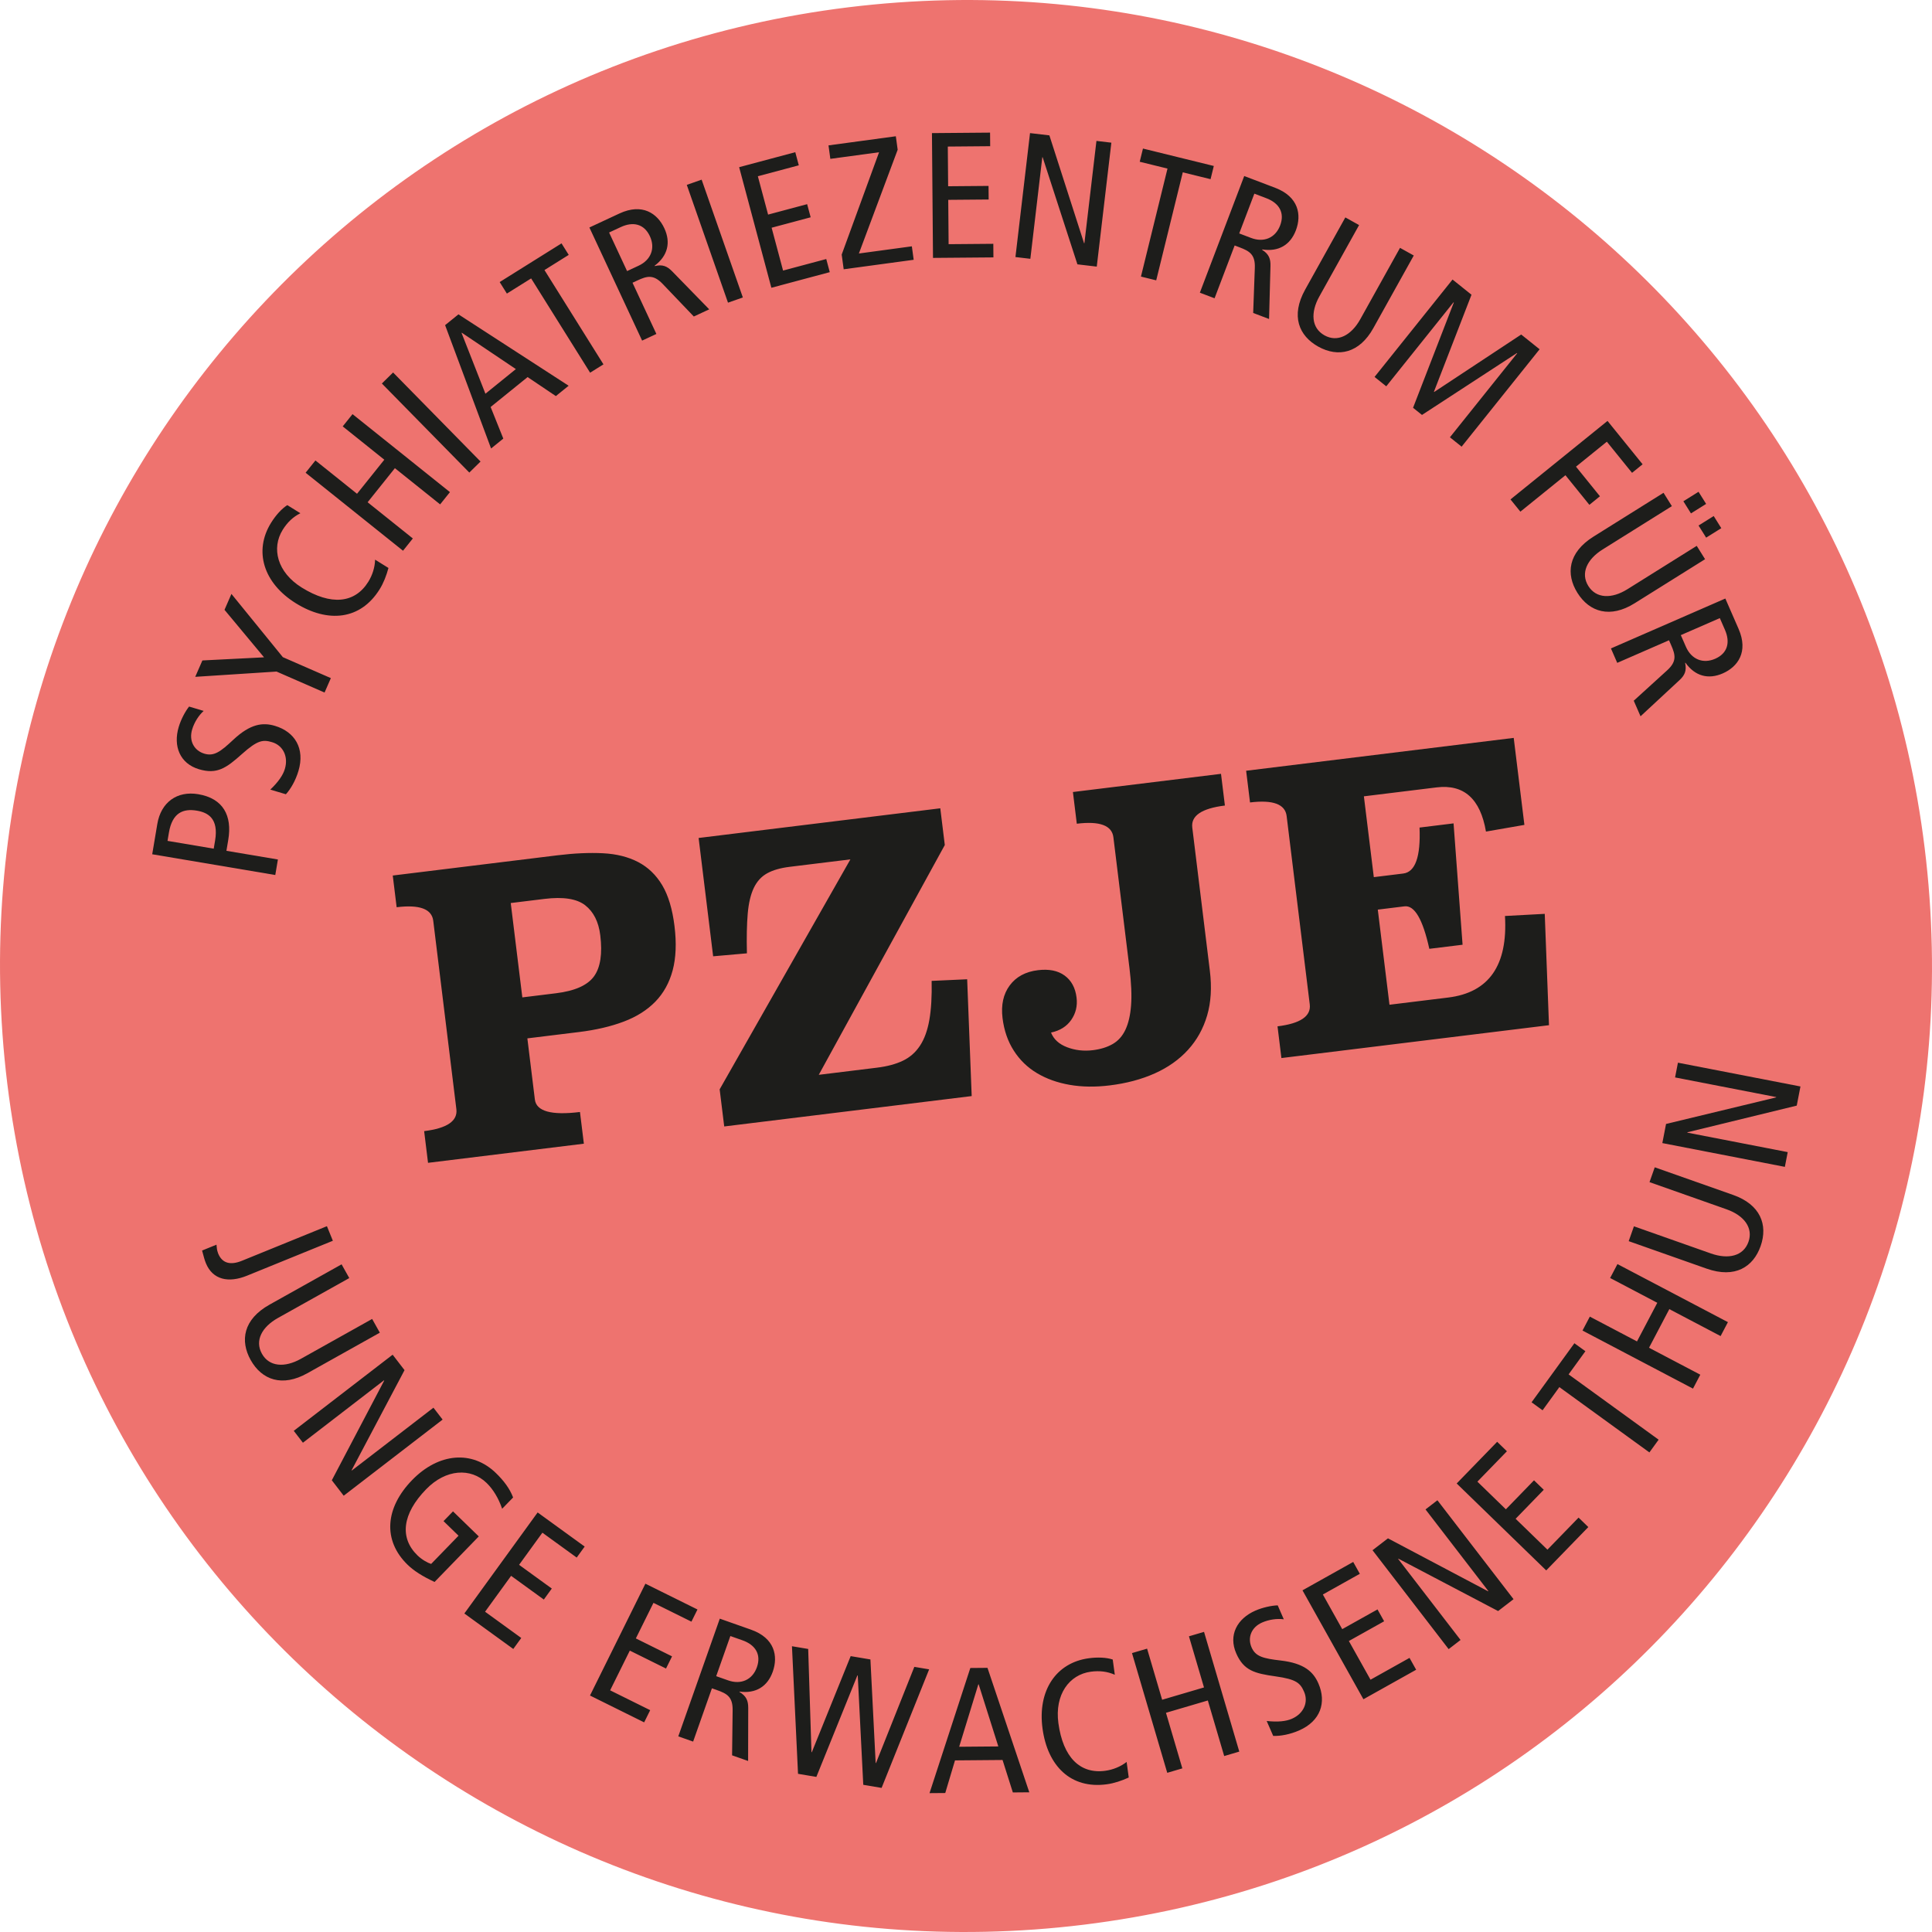
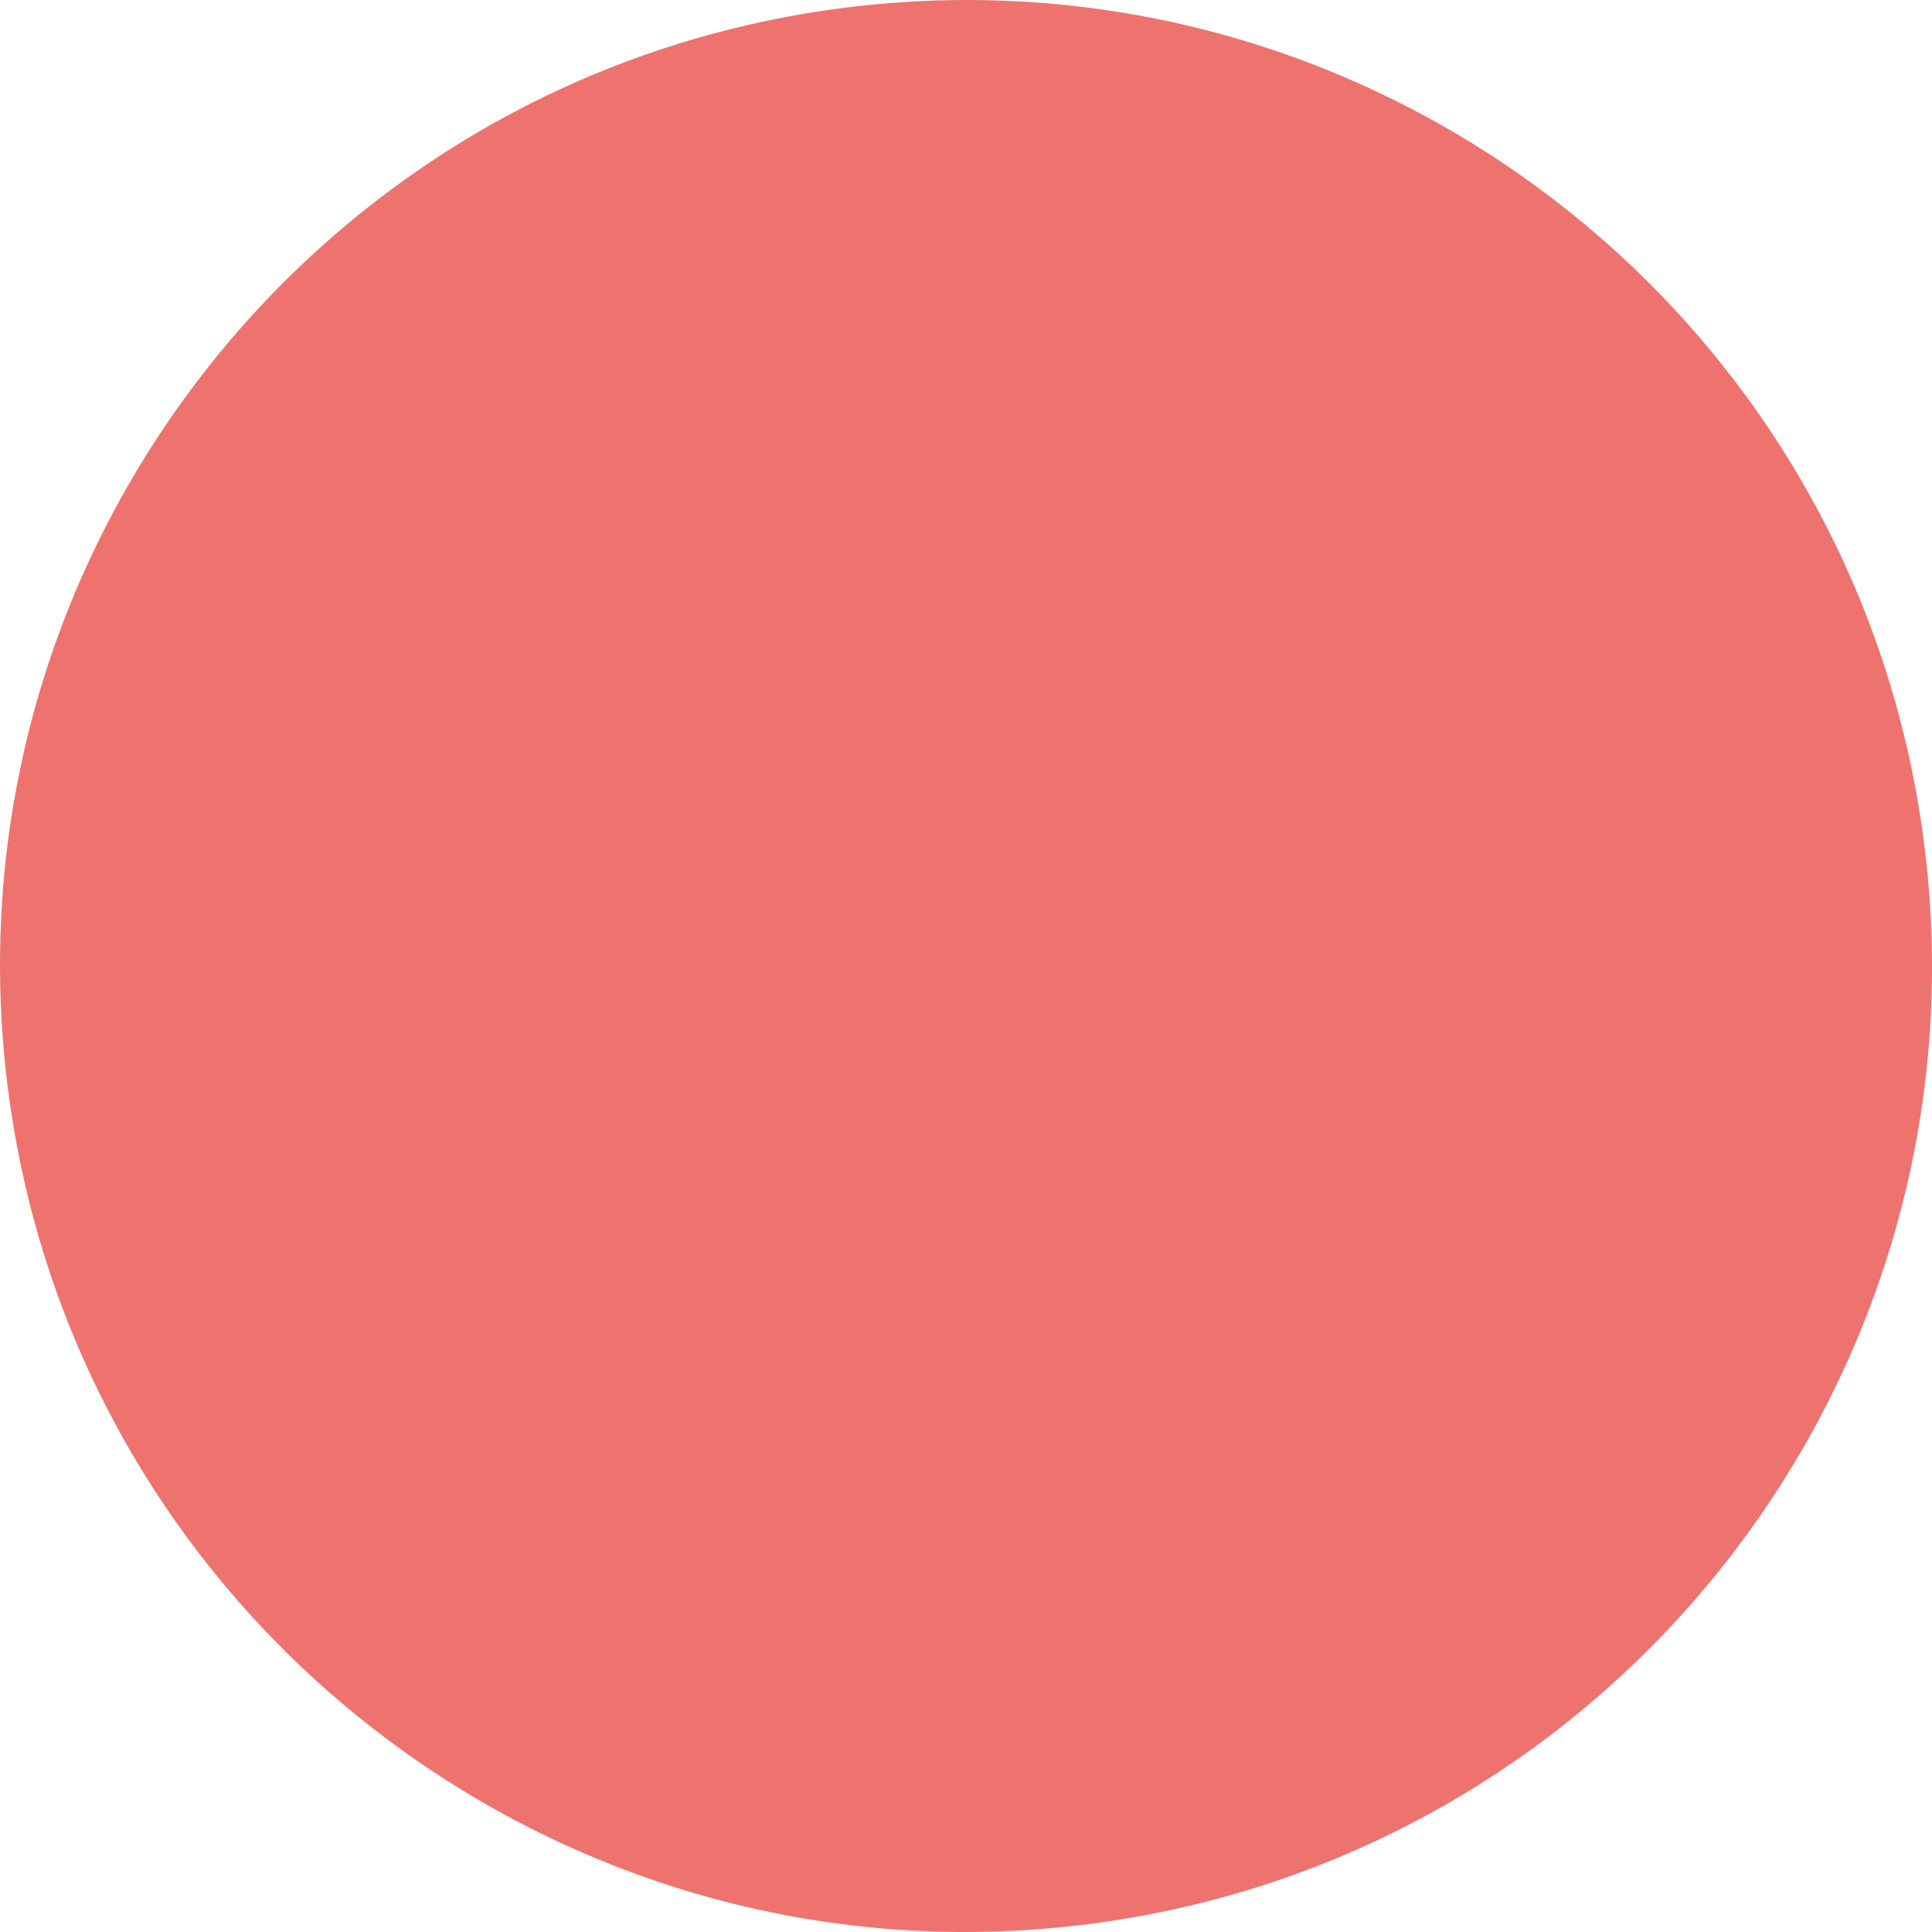
<svg xmlns="http://www.w3.org/2000/svg" version="1.1" id="Ebene_1" x="0px" y="0px" viewBox="0 0 171.425 171.425" style="enable-background:new 0 0 171.425 171.425;" xml:space="preserve">
  <style type="text/css">
	.st0{fill:#EE736F;}
	.st1{fill:#1D1D1B;}
</style>
  <g>
    <g>
      <path class="st0" d="M96.158,170.778c46.98-5.769,80.389-48.529,74.62-95.51c-5.768-46.98-48.529-80.388-95.509-74.62    C28.289,6.417-5.12,49.177,0.648,96.158C6.417,143.138,49.178,176.547,96.158,170.778" />
-       <path class="st1" d="M134.311,65.473l-23.742,2.915l0.345,2.813c2.036-0.25,3.119,0.152,3.248,1.203l2.051,16.709    c0.13,1.052-0.824,1.703-2.859,1.953l0.345,2.814l23.742-2.915l-0.377-9.88l-3.529,0.19c0.259,4.379-1.418,6.791-5.032,7.235    l-5.215,0.64l-1.037-8.44l2.368-0.291c0.892-0.109,1.626,1.147,2.204,3.769l2.951-0.362l-0.8-10.768l-3.019,0.371    c0.108,2.587-0.375,3.947-1.45,4.079l-2.607,0.32l-0.881-7.171l6.45-0.792c2.424-0.297,3.885,1.009,4.382,3.92l3.41-0.593    L134.311,65.473z M108.339,68.662l-13.14,1.613l0.345,2.813c2.036-0.25,3.118,0.152,3.247,1.204l1.429,11.631    c0.16,1.303,0.207,2.395,0.14,3.273c-0.066,0.879-0.233,1.602-0.5,2.169c-0.267,0.567-0.644,0.99-1.132,1.271    c-0.488,0.281-1.075,0.463-1.761,0.547c-0.801,0.098-1.561,0.012-2.279-0.26c-0.718-0.272-1.195-0.707-1.431-1.305    c0.792-0.166,1.39-0.541,1.795-1.125c0.404-0.584,0.561-1.242,0.471-1.974c-0.106-0.869-0.46-1.522-1.059-1.959    c-0.599-0.437-1.391-0.596-2.374-0.475c-1.098,0.135-1.931,0.585-2.498,1.351c-0.568,0.767-0.78,1.733-0.637,2.9    c0.135,1.098,0.468,2.061,0.999,2.889c0.531,0.829,1.217,1.494,2.056,1.994c0.839,0.501,1.805,0.847,2.896,1.038    c1.091,0.191,2.278,0.208,3.559,0.05c1.486-0.182,2.818-0.537,3.996-1.065c1.177-0.527,2.16-1.223,2.948-2.086    c0.787-0.863,1.354-1.878,1.698-3.047c0.344-1.168,0.425-2.495,0.242-3.982l-1.558-12.695c-0.13-1.052,0.835-1.704,2.894-1.957    L108.339,68.662z M83.431,71.72l-21.443,2.633l1.289,10.499l2.997-0.264c-0.034-1.412-0.01-2.587,0.072-3.526    c0.082-0.939,0.262-1.698,0.539-2.278c0.277-0.579,0.671-1.011,1.182-1.294c0.51-0.284,1.178-0.476,2.001-0.577l5.387-0.661    l-11.6,20.404l0.405,3.294l21.958-2.696L85.816,86.89l-3.152,0.143c0.029,1.367-0.039,2.519-0.202,3.456    c-0.164,0.937-0.441,1.703-0.833,2.296c-0.391,0.594-0.899,1.039-1.525,1.336c-0.625,0.298-1.383,0.501-2.276,0.611l-5.18,0.636    l11.183-20.389L83.431,71.72z M48.303,79.76c1.669-0.205,2.877-0.017,3.622,0.565c0.744,0.582,1.19,1.468,1.336,2.657    c0.202,1.647,0.015,2.866-0.561,3.656c-0.577,0.79-1.7,1.288-3.369,1.493l-2.985,0.367l-1.028-8.372L48.303,79.76z M34.849,77.685    l0.345,2.813c2.036-0.25,3.119,0.152,3.248,1.204l2.051,16.708c0.13,1.053-0.824,1.704-2.859,1.954l0.345,2.813l13.827-1.698    l-0.346-2.813c-2.539,0.312-3.873-0.058-4.002-1.111l-0.665-5.421l4.597-0.564c1.487-0.183,2.801-0.489,3.944-0.92    c1.143-0.43,2.081-1.021,2.813-1.773c0.731-0.752,1.244-1.679,1.539-2.784c0.293-1.103,0.348-2.411,0.162-3.92    c-0.185-1.51-0.548-2.719-1.089-3.628c-0.542-0.908-1.253-1.593-2.133-2.054c-0.881-0.46-1.923-0.721-3.126-0.783    c-1.204-0.061-2.549,0-4.035,0.182L34.849,77.685z" />
-       <path class="st1" d="M159.753,96.402l-10.871-2.11l-0.254,1.308l8.971,1.742l-0.006,0.031l-9.766,2.354l-0.329,1.698l10.871,2.11    l0.254-1.308l-8.909-1.729l0.006-0.032l9.704-2.366L159.753,96.402z M153.198,107.302c1.556,0.548,2.38,1.646,1.942,2.888    c-0.449,1.272-1.798,1.57-3.325,1.032l-6.837-2.412l-0.465,1.317l6.913,2.438c2.529,0.891,4.142-0.155,4.791-1.995    c0.676-1.915-0.041-3.699-2.435-4.543l-6.958-2.453l-0.464,1.316L153.198,107.302z M153.318,117.313l-9.802-5.152l-0.65,1.235    l4.185,2.2l-1.801,3.427l-4.185-2.2l-0.65,1.236l9.803,5.153l0.649-1.236l-4.55-2.392l1.801-3.427l4.55,2.392L153.318,117.313z     M147.169,127.742l-7.988-5.794l1.49-2.055l-0.976-0.708l-3.8,5.24l0.976,0.708l1.49-2.055l7.989,5.794L147.169,127.742z     M140.931,135.495l-0.865-0.84l-2.763,2.846l-2.823-2.741l2.497-2.573l-0.865-0.84l-2.497,2.573l-2.527-2.454l2.619-2.697    l-0.865-0.84l-3.592,3.699l7.945,7.714L140.931,135.495z M134.296,141.893l-6.755-8.775l-1.056,0.813l5.574,7.242l-0.025,0.019    l-8.881-4.696l-1.37,1.055l6.755,8.775l1.056-0.813l-5.536-7.191l0.025-0.019l8.843,4.645L134.296,141.893z M125.655,148.155    l-0.589-1.052l-3.461,1.936l-1.921-3.434l3.129-1.75l-0.588-1.053l-3.13,1.751l-1.719-3.074l3.281-1.836l-0.588-1.052l-4.5,2.518    l5.406,9.664L125.655,148.155z M112.97,154.025c0.653,0.027,1.5-0.135,2.299-0.484c1.905-0.831,2.447-2.486,1.711-4.173    c-0.45-1.033-1.263-1.786-3.325-2.029c-1.568-0.181-2.248-0.352-2.604-1.166c-0.374-0.858-0.034-1.785,0.94-2.21    c0.597-0.261,1.313-0.365,1.919-0.284l-0.539-1.236c-0.548,0.014-1.338,0.186-1.978,0.465c-1.629,0.711-2.409,2.176-1.705,3.79    c0.666,1.527,1.626,1.783,3.488,2.044s2.2,0.599,2.536,1.369c0.4,0.917-0.023,1.932-1.085,2.395    c-0.523,0.228-1.252,0.304-2.234,0.195L112.97,154.025z M109.961,155.418l-3.128-10.623l-1.339,0.394l1.335,4.536l-3.713,1.093    l-1.336-4.535l-1.339,0.394l3.128,10.623l1.339-0.394l-1.452-4.931l3.714-1.093l1.452,4.931L109.961,155.418z M99.965,156.335    c-0.521,0.407-1.187,0.689-1.895,0.785c-2.248,0.305-3.749-1.205-4.159-4.223c-0.345-2.547,0.968-4.31,2.871-4.568    c0.77-0.105,1.47-0.023,2.134,0.271l-0.184-1.352c-0.552-0.182-1.326-0.221-2.128-0.112c-2.909,0.395-4.557,2.876-4.101,6.24    c0.448,3.302,2.491,5.378,5.698,4.943c0.645-0.087,1.303-0.305,1.952-0.601L99.965,156.335z M88.581,154.96l-3.474,0.029    l1.699-5.536h0.032L88.581,154.96z M91.329,159.03l-3.71-11.043L86.096,148l-3.62,11.104l1.396-0.011l0.864-2.895l4.22-0.036    l0.913,2.88L91.329,159.03z M78.224,158.639l4.218-10.519l-1.314-0.221l-3.401,8.533l-0.031-0.006l-0.464-9.184l-1.752-0.295    l-3.448,8.525l-0.031-0.005l-0.291-9.156l-1.44-0.242l0.538,11.32l1.627,0.275l3.642-9.008l0.031,0.005l0.489,9.704    L78.224,158.639z M63.548,148.725l1.256-3.561l1.077,0.38c1.122,0.396,1.685,1.233,1.279,2.385    c-0.391,1.108-1.397,1.577-2.55,1.171L63.548,148.725z M66.379,156.25l0.011-4.706c0-0.622-0.153-1.046-0.779-1.419l0.011-0.029    c1.447,0.19,2.482-0.454,2.946-1.771c0.485-1.377,0.177-2.983-1.933-3.727l-2.768-0.976l-3.683,10.444l1.317,0.464l1.667-4.728    l0.449,0.159c0.883,0.311,1.405,0.596,1.389,1.785l-0.049,4.003L66.379,156.25z M57.156,152.824l0.535-1.081l-3.554-1.761    l1.746-3.525l3.213,1.591l0.535-1.08l-3.212-1.592l1.563-3.156l3.369,1.669l0.536-1.08l-4.621-2.289l-4.916,9.923L57.156,152.824z     M45.543,146.312l0.708-0.976l-3.211-2.329l2.31-3.185l2.903,2.105l0.708-0.976l-2.903-2.105l2.068-2.851l3.044,2.207l0.708-0.976    l-4.174-3.027l-6.502,8.965L45.543,146.312z M38.255,138.766c-0.293-0.086-0.813-0.37-1.212-0.756    c-1.605-1.559-1.356-3.683,0.766-5.868c1.757-1.81,3.966-1.922,5.366-0.562c0.581,0.563,1.064,1.364,1.38,2.291l0.973-1.002    c-0.304-0.803-0.841-1.502-1.524-2.165c-2.106-2.045-5.087-1.799-7.441,0.626c-2.376,2.447-2.636,5.334-0.394,7.512    c0.547,0.53,1.294,1.013,2.39,1.524l3.923-4.041l-2.288-2.222l-0.84,0.866l1.332,1.293L38.255,138.766z M30.497,132.714    l8.775-6.755l-0.813-1.056l-7.241,5.574l-0.019-0.025l4.695-8.881l-1.055-1.37l-8.774,6.755l0.813,1.056l7.19-5.536l0.02,0.026    l-4.646,8.842L30.497,132.714z M26.693,120.569c-1.44,0.806-2.809,0.699-3.452-0.45c-0.658-1.177,0.01-2.387,1.422-3.177    l6.328-3.54l-0.682-1.219l-6.397,3.579c-2.34,1.309-2.621,3.211-1.668,4.914c0.992,1.773,2.804,2.413,5.02,1.174l6.438-3.602    l-0.682-1.219L26.693,120.569z M17.931,110.959c0.133,0.494,0.214,0.821,0.334,1.115c0.604,1.484,2.011,1.785,3.657,1.115    l7.612-3.097l-0.526-1.294l-7.539,3.068c-0.999,0.407-1.749,0.249-2.113-0.647c-0.054-0.133-0.109-0.35-0.118-0.501l-0.029-0.279    L17.931,110.959z" />
-       <path class="st1" d="M149.138,56.354l3.461-1.51l0.457,1.047c0.476,1.091,0.247,2.073-0.873,2.562    c-1.076,0.469-2.106,0.053-2.594-1.067L149.138,56.354z M145.564,63.556l3.45-3.202c0.456-0.423,0.661-0.825,0.507-1.536    l0.029-0.013c0.847,1.188,2.024,1.506,3.304,0.948c1.338-0.584,2.302-1.905,1.408-3.955l-1.174-2.69l-10.15,4.427l0.558,1.28    l4.595-2.005l0.191,0.437c0.374,0.858,0.521,1.434-0.359,2.233l-2.962,2.694L145.564,63.556z M151.385,47.705l1.345-0.841    l-0.673-1.076l-1.345,0.841L151.385,47.705z M150.038,45.553l1.345-0.841l-0.673-1.076l-1.345,0.841L150.038,45.553z     M144.402,52.279c-1.399,0.875-2.771,0.835-3.469-0.281c-0.715-1.143-0.107-2.385,1.265-3.243l6.147-3.845l-0.741-1.184    l-6.214,3.887c-2.273,1.422-2.461,3.336-1.426,4.991c1.077,1.721,2.919,2.272,5.071,0.926l6.255-3.913l-0.741-1.183    L144.402,52.279z M134.903,45.399l3.997-3.233l2.125,2.627l0.937-0.759l-2.125-2.627l2.738-2.215l2.235,2.763l0.938-0.759    l-3.114-3.848l-8.609,6.965L134.903,45.399z M129.688,39.633l6.921-8.643l-1.634-1.308l-7.719,5.096l-0.025-0.019l3.334-8.608    l-1.683-1.348l-6.92,8.643l1.039,0.832l5.969-7.456l0.025,0.02l-3.616,9.34l0.793,0.635l8.422-5.491l0.025,0.019l-5.969,7.456    L129.688,39.633z M120.696,28.327c-0.802,1.442-2.023,2.07-3.174,1.429c-1.178-0.656-1.245-2.037-0.458-3.451l3.527-6.334    l-1.22-0.68l-3.565,6.405c-1.304,2.342-0.545,4.109,1.16,5.058c1.775,0.988,3.654,0.581,4.888-1.637l3.589-6.446l-1.22-0.679    L120.696,28.327z M109.956,20.712l1.342-3.529l1.067,0.406c1.113,0.423,1.655,1.274,1.221,2.416    c-0.418,1.097-1.435,1.542-2.577,1.108L109.956,20.712z M112.603,28.304l0.125-4.704c0.016-0.622-0.127-1.05-0.744-1.437    l0.012-0.03c1.441,0.226,2.492-0.393,2.988-1.698c0.518-1.365,0.249-2.978-1.842-3.773l-2.743-1.043l-3.936,10.351l1.305,0.496    l1.782-4.686l0.445,0.169c0.875,0.333,1.39,0.631,1.345,1.819l-0.146,4.001L112.603,28.304z M102.59,24.874l2.357-9.583    l2.465,0.607l0.288-1.171l-6.286-1.546l-0.288,1.171l2.465,0.606l-2.356,9.583L102.59,24.874z M97.315,23.657l1.295-10.998    l-1.324-0.156l-1.068,9.076l-0.032-0.004l-3.075-9.563l-1.718-0.202l-1.294,10.998l1.323,0.156l1.061-9.013l0.031,0.004l3.084,9.5    L97.315,23.657z M88.146,22.839l-0.01-1.206l-3.966,0.033l-0.033-3.934l3.586-0.03l-0.01-1.206l-3.586,0.03l-0.029-3.522    l3.76-0.032l-0.01-1.205l-5.157,0.043l0.093,11.073L88.146,22.839z M81.07,23.051l-0.162-1.195l-4.7,0.637l3.442-9.208    l-0.163-1.195l-5.974,0.81l0.162,1.195l4.324-0.586l-3.316,9.079l0.177,1.305L81.07,23.051z M73.624,24.148l-0.311-1.165    l-3.832,1.024l-1.016-3.801l3.464-0.926l-0.312-1.165l-3.464,0.926l-0.909-3.402l3.632-0.971l-0.311-1.165l-4.981,1.331    l2.859,10.699L73.624,24.148z M65.913,26.394l-3.657-10.452l-1.318,0.461l3.657,10.452L65.913,26.394z M55.64,24.053l-1.595-3.423    l1.036-0.482c1.078-0.503,2.066-0.298,2.582,0.809c0.496,1.064,0.106,2.104-1.002,2.62L55.64,24.053z M62.929,27.448l-3.286-3.37    c-0.435-0.445-0.841-0.641-1.549-0.469l-0.013-0.028c1.167-0.877,1.455-2.061,0.865-3.327c-0.616-1.323-1.961-2.254-3.988-1.309    l-2.661,1.24l4.678,10.037l1.266-0.59l-2.118-4.544l0.431-0.201c0.849-0.395,1.421-0.557,2.242,0.303l2.766,2.894L62.929,27.448z     M53.545,32.329l-5.234-8.367l2.152-1.346l-0.639-1.022l-5.488,3.433l0.64,1.022l2.152-1.346l5.233,8.366L53.545,32.329z     M45.772,32.75l-2.701,2.185l-2.116-5.39l0.024-0.02L45.772,32.75z M50.455,34.226l-9.777-6.334l-1.184,0.958l4.079,10.944    l1.085-0.878l-1.125-2.804l3.281-2.654l2.507,1.686L50.455,34.226z M42.638,40.952l-7.759-7.902l-0.996,0.978l7.759,7.902    L42.638,40.952z M39.923,43.666l-8.643-6.92l-0.871,1.088l3.691,2.955l-2.421,3.023l-3.691-2.955l-0.871,1.089l8.643,6.92    l0.871-1.089l-4.012-3.212l2.42-3.024l4.013,3.213L39.923,43.666z M33.282,49.658c-0.018,0.661-0.225,1.354-0.601,1.961    c-1.198,1.927-3.318,2.123-5.905,0.516c-2.184-1.356-2.706-3.492-1.693-5.123c0.41-0.661,0.919-1.148,1.569-1.473l-1.159-0.72    c-0.492,0.311-1.015,0.883-1.442,1.57c-1.549,2.493-0.687,5.345,2.197,7.136c2.83,1.758,5.732,1.506,7.44-1.243    c0.343-0.552,0.595-1.199,0.78-1.887L33.282,49.658z M29.357,60.169l-4.26-1.86l-4.562-5.611l-0.615,1.411l3.508,4.215    l-5.47,0.277l-0.635,1.454l7.215-0.467l4.26,1.861L29.357,60.169z M25.366,70.474c0.442-0.481,0.865-1.232,1.115-2.068    c0.594-1.992-0.321-3.474-2.084-4c-1.08-0.323-2.18-0.188-3.696,1.231c-1.151,1.08-1.72,1.489-2.571,1.235    c-0.897-0.268-1.386-1.126-1.082-2.144c0.186-0.623,0.568-1.238,1.022-1.649l-1.292-0.386c-0.343,0.428-0.722,1.143-0.921,1.811    c-0.509,1.703,0.107,3.245,1.794,3.749c1.597,0.476,2.412-0.091,3.813-1.345c1.401-1.254,1.877-1.294,2.682-1.054    c0.958,0.286,1.461,1.264,1.129,2.374c-0.163,0.547-0.576,1.153-1.292,1.833L25.366,70.474z M18.963,75.302l-4.099-0.691    l0.124-0.735c0.296-1.752,1.248-2.155,2.484-1.946c0.986,0.166,1.942,0.697,1.613,2.653L18.963,75.302z M24.658,76.262    l-4.568-0.77l0.163-0.97c0.364-2.159-0.457-3.681-2.663-4.053c-1.878-0.316-3.306,0.714-3.631,2.638l-0.453,2.691l10.92,1.841    L24.658,76.262z" />
    </g>
  </g>
</svg>